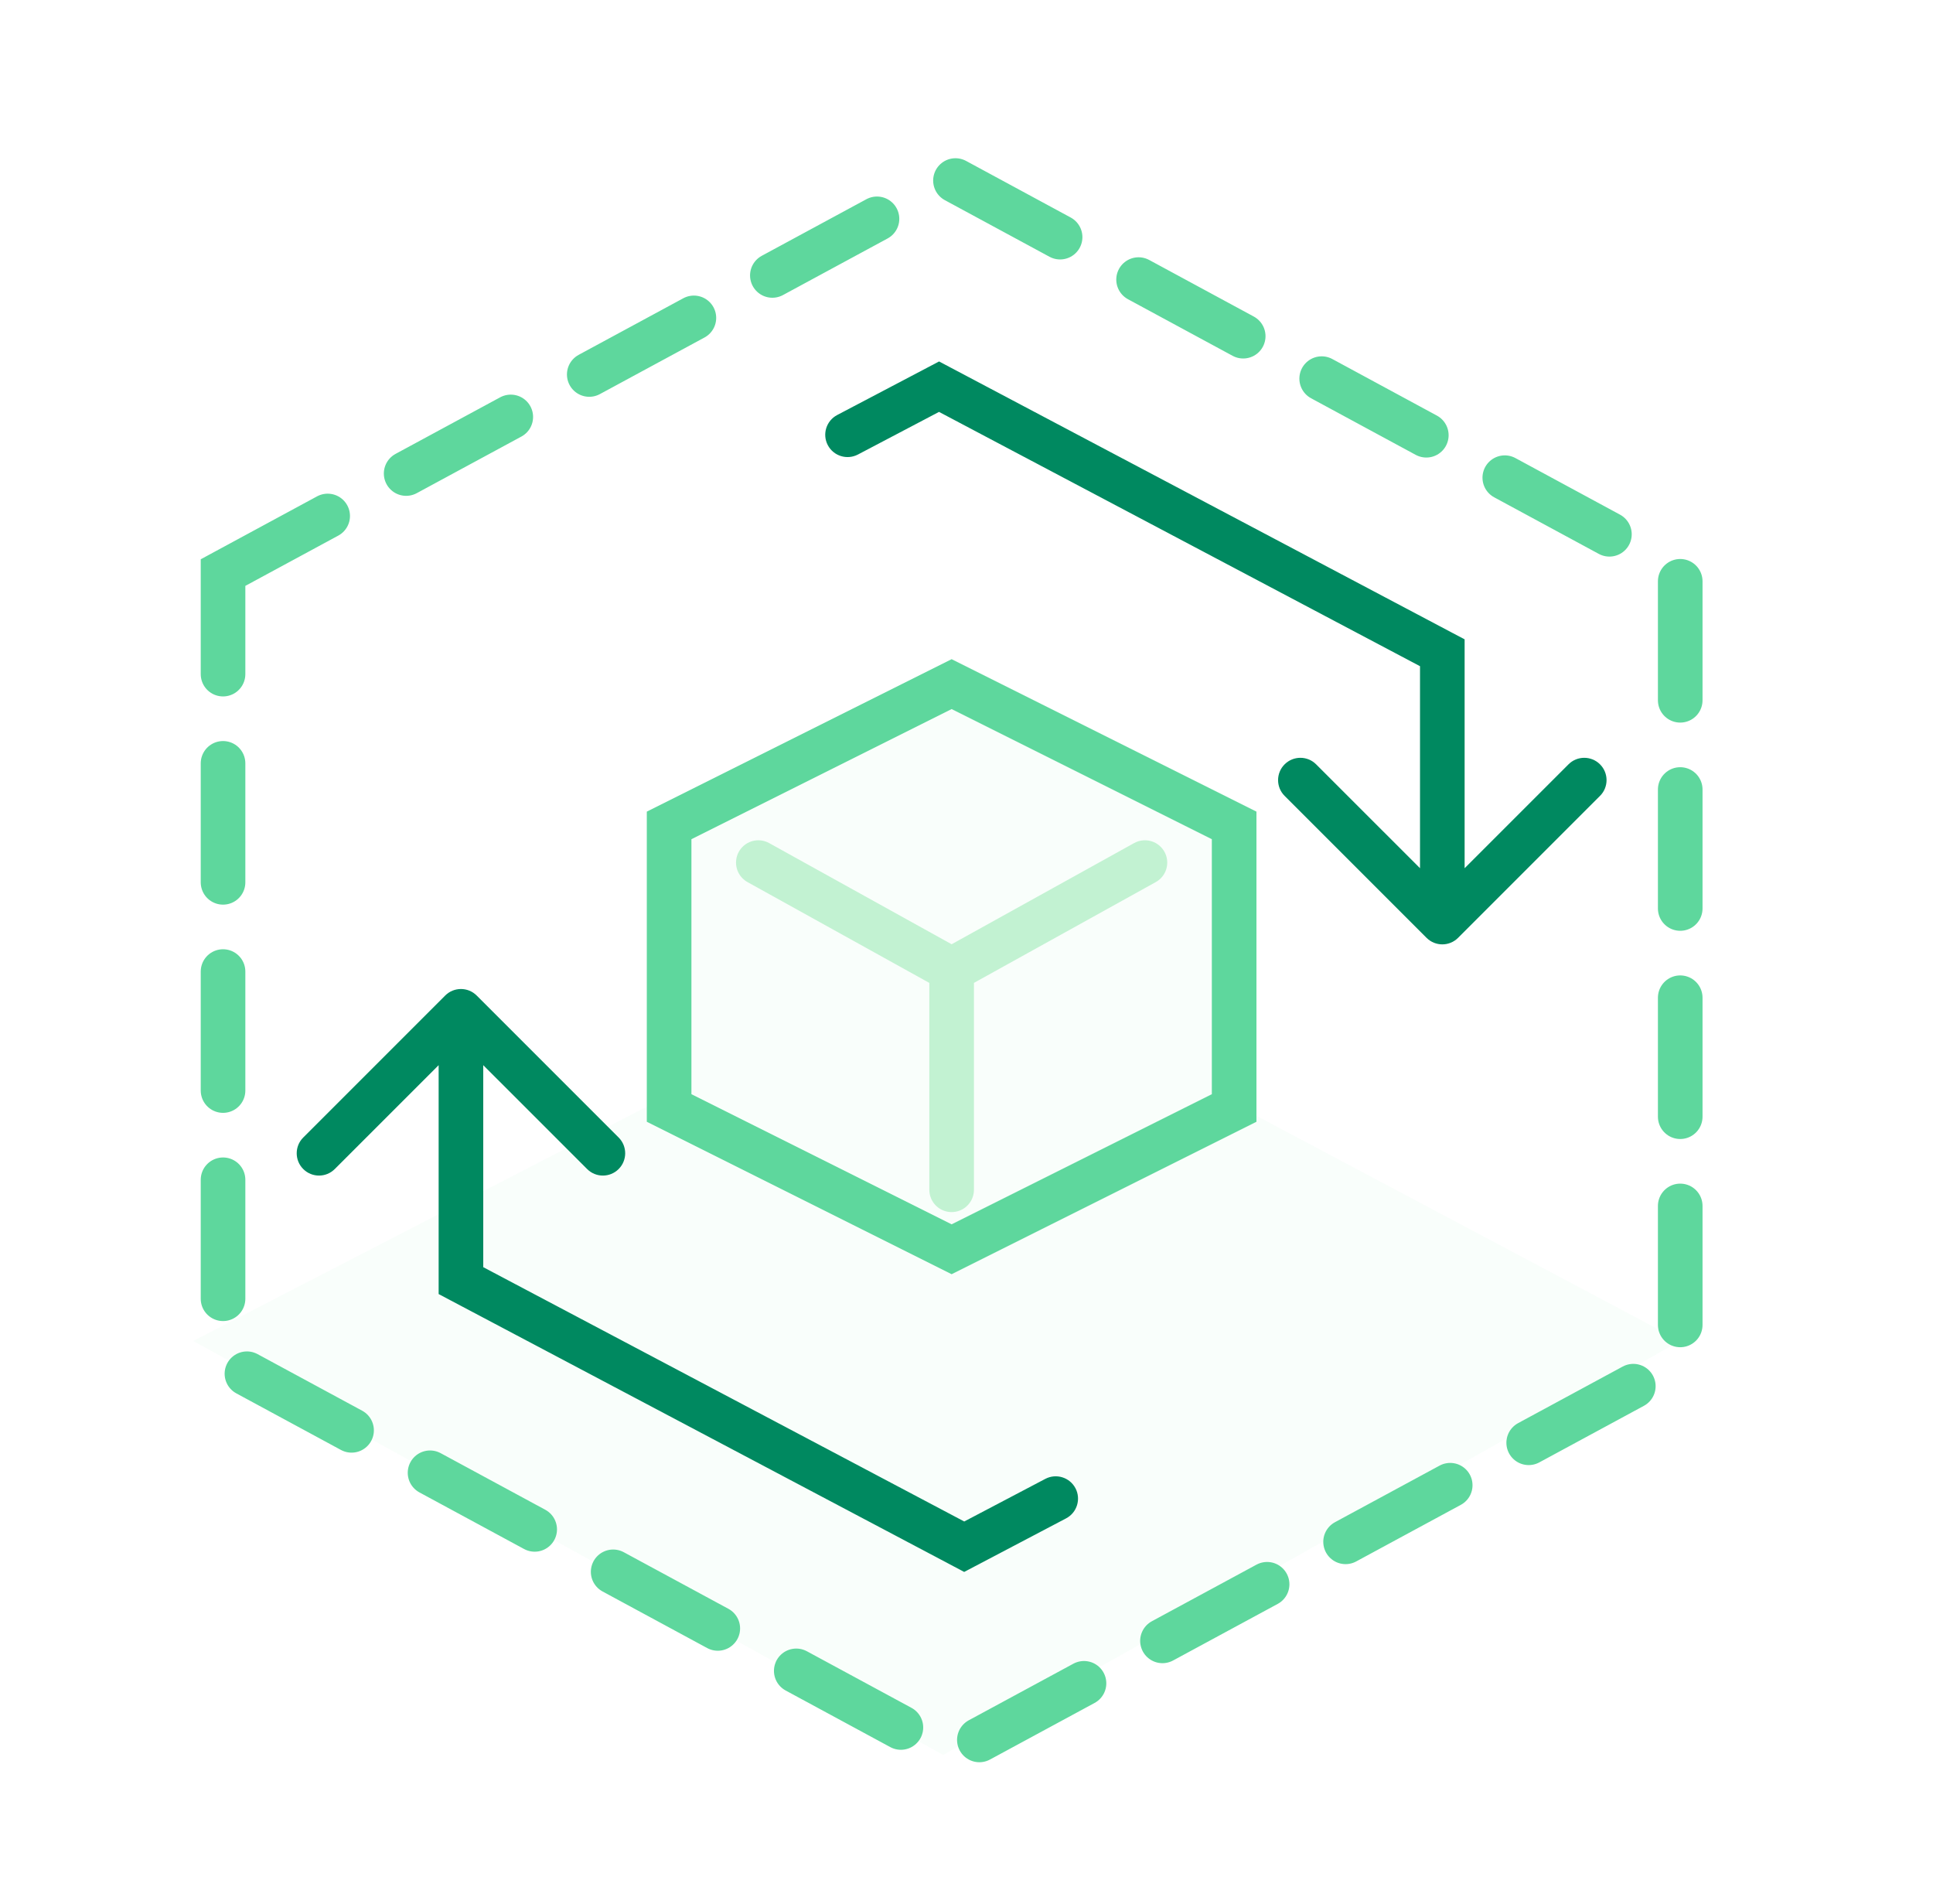
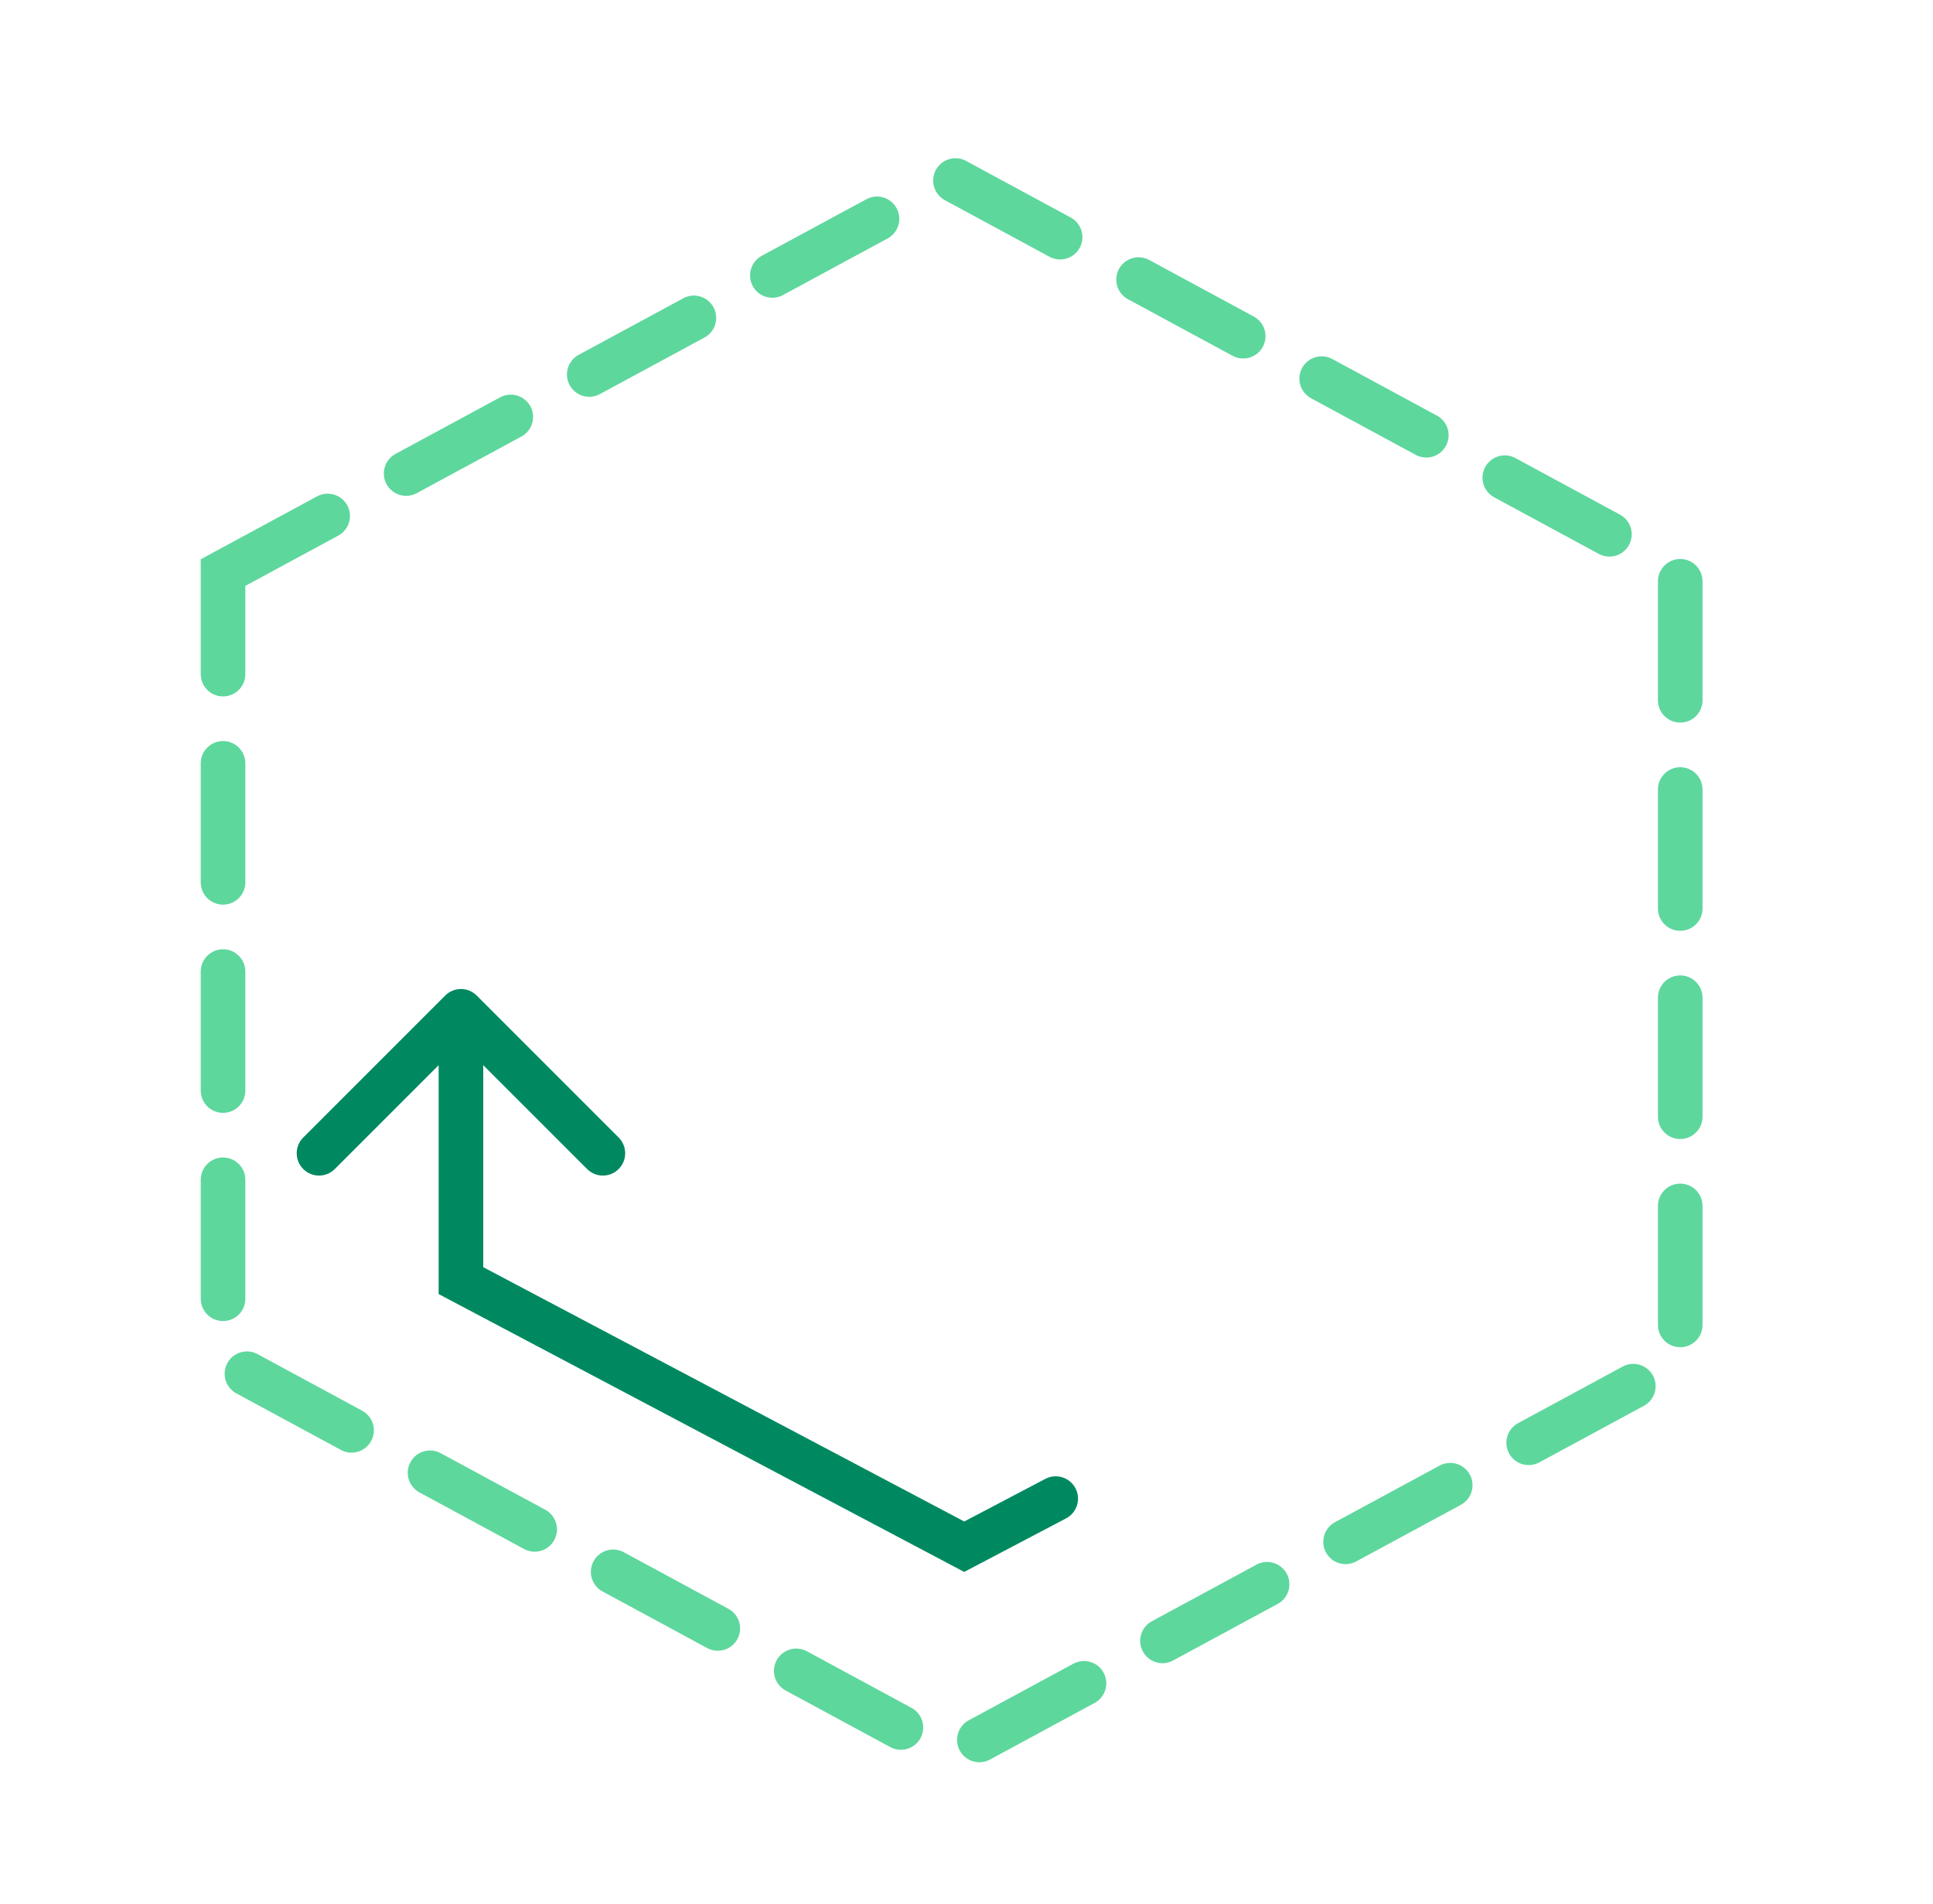
<svg xmlns="http://www.w3.org/2000/svg" width="65" height="64" viewBox="0 0 65 64" fill="none">
-   <path opacity="0.1" d="M31.717 59L6.5 45.082L22.152 37L31.717 42.388L41.283 37L56.5 45.082L31.717 59Z" fill="#C2F2D2" />
  <path d="M7.5 19.25L32 6L56.5 19.25V45.75L32 59L7.5 45.75V19.25Z" stroke="#5ED79D" stroke-width="1.5" stroke-linecap="round" stroke-dasharray="4 3" />
-   <path opacity="0.1" d="M22.5 27.75L32 23L41.5 27.75V37.25L32 42L22.5 37.25V27.75Z" fill="#C2F2D2" />
-   <path d="M22.5 27.75L32 23L41.5 27.75V37.25L32 42L22.5 37.25V27.75Z" stroke="#5ED79D" stroke-width="1.5" stroke-linecap="round" />
-   <path d="M32 32.603L25.5 29M32 32.603L38.5 29M32 32.603V40" stroke="#C2F2D2" stroke-width="1.5" stroke-linecap="round" />
-   <path d="M47.97 31.53C48.263 31.823 48.737 31.823 49.03 31.53L53.803 26.757C54.096 26.465 54.096 25.99 53.803 25.697C53.51 25.404 53.035 25.404 52.743 25.697L48.5 29.939L44.257 25.697C43.965 25.404 43.49 25.404 43.197 25.697C42.904 25.99 42.904 26.465 43.197 26.757L47.97 31.53ZM48.5 21.946H49.25V21.494L48.85 21.283L48.5 21.946ZM31.577 13L31.927 12.337L31.578 12.152L31.228 12.336L31.577 13ZM28.151 13.953C27.785 14.146 27.643 14.599 27.836 14.966C28.029 15.332 28.482 15.473 28.849 15.281L28.151 13.953ZM49.25 31V21.946H47.75V31H49.25ZM48.85 21.283L31.927 12.337L31.226 13.663L48.15 22.609L48.85 21.283ZM31.228 12.336L28.151 13.953L28.849 15.281L31.926 13.664L31.228 12.336Z" fill="#008960" />
  <path d="M16.03 33.47C15.737 33.177 15.263 33.177 14.97 33.47L10.197 38.243C9.904 38.535 9.904 39.01 10.197 39.303C10.49 39.596 10.964 39.596 11.257 39.303L15.5 35.061L19.743 39.303C20.035 39.596 20.51 39.596 20.803 39.303C21.096 39.01 21.096 38.535 20.803 38.243L16.03 33.47ZM15.5 43.054L14.75 43.054L14.75 43.506L15.149 43.717L15.5 43.054ZM32.423 52L32.073 52.663L32.422 52.848L32.772 52.664L32.423 52ZM35.849 51.047C36.215 50.855 36.357 50.401 36.164 50.034C35.971 49.668 35.518 49.527 35.151 49.719L35.849 51.047ZM14.75 34L14.75 43.054L16.25 43.054L16.25 34L14.75 34ZM15.149 43.717L32.073 52.663L32.774 51.337L15.851 42.391L15.149 43.717ZM32.772 52.664L35.849 51.047L35.151 49.719L32.074 51.336L32.772 52.664Z" fill="#008960" />
</svg>